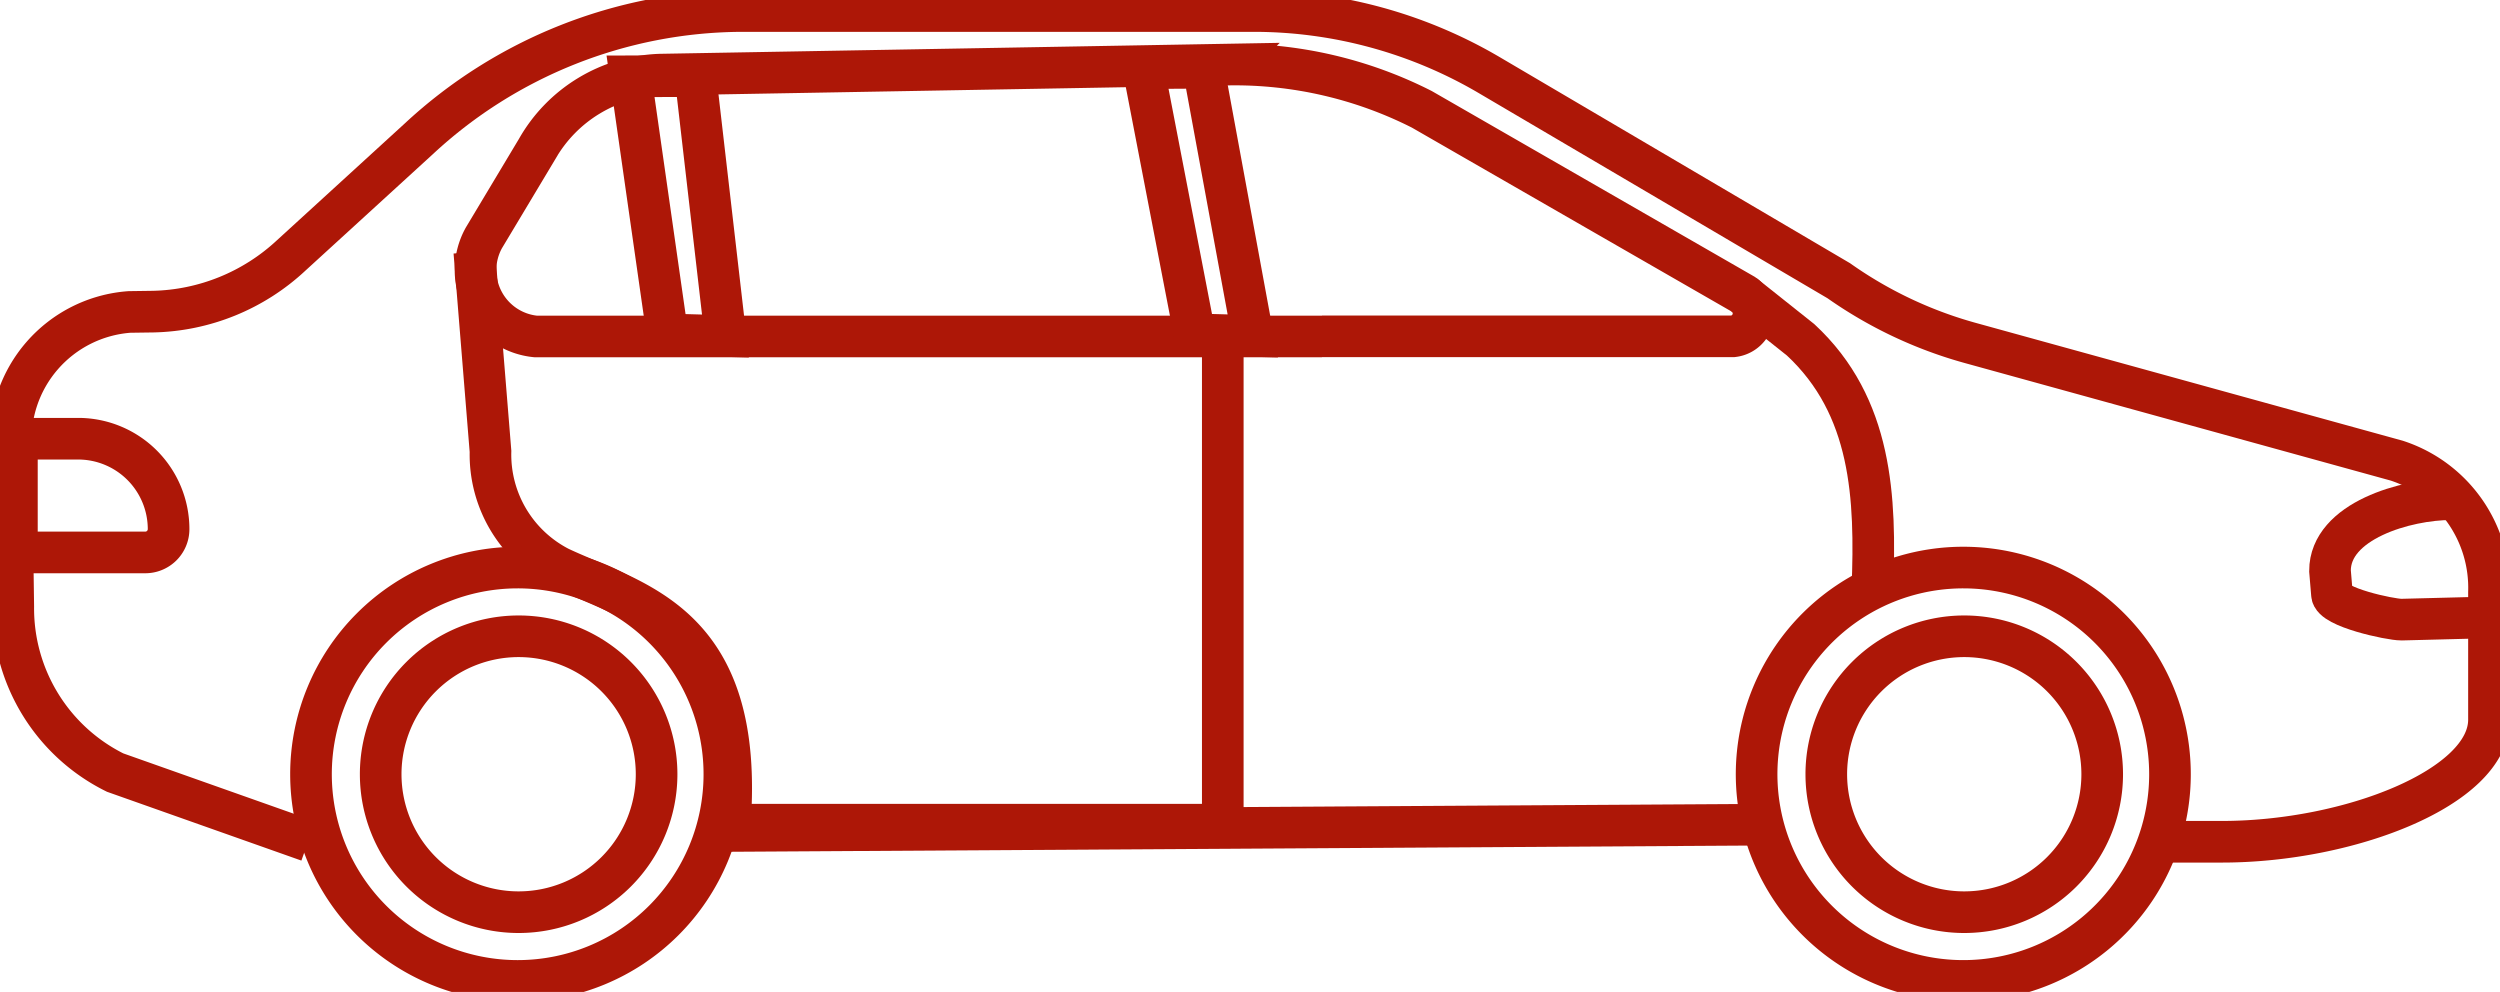
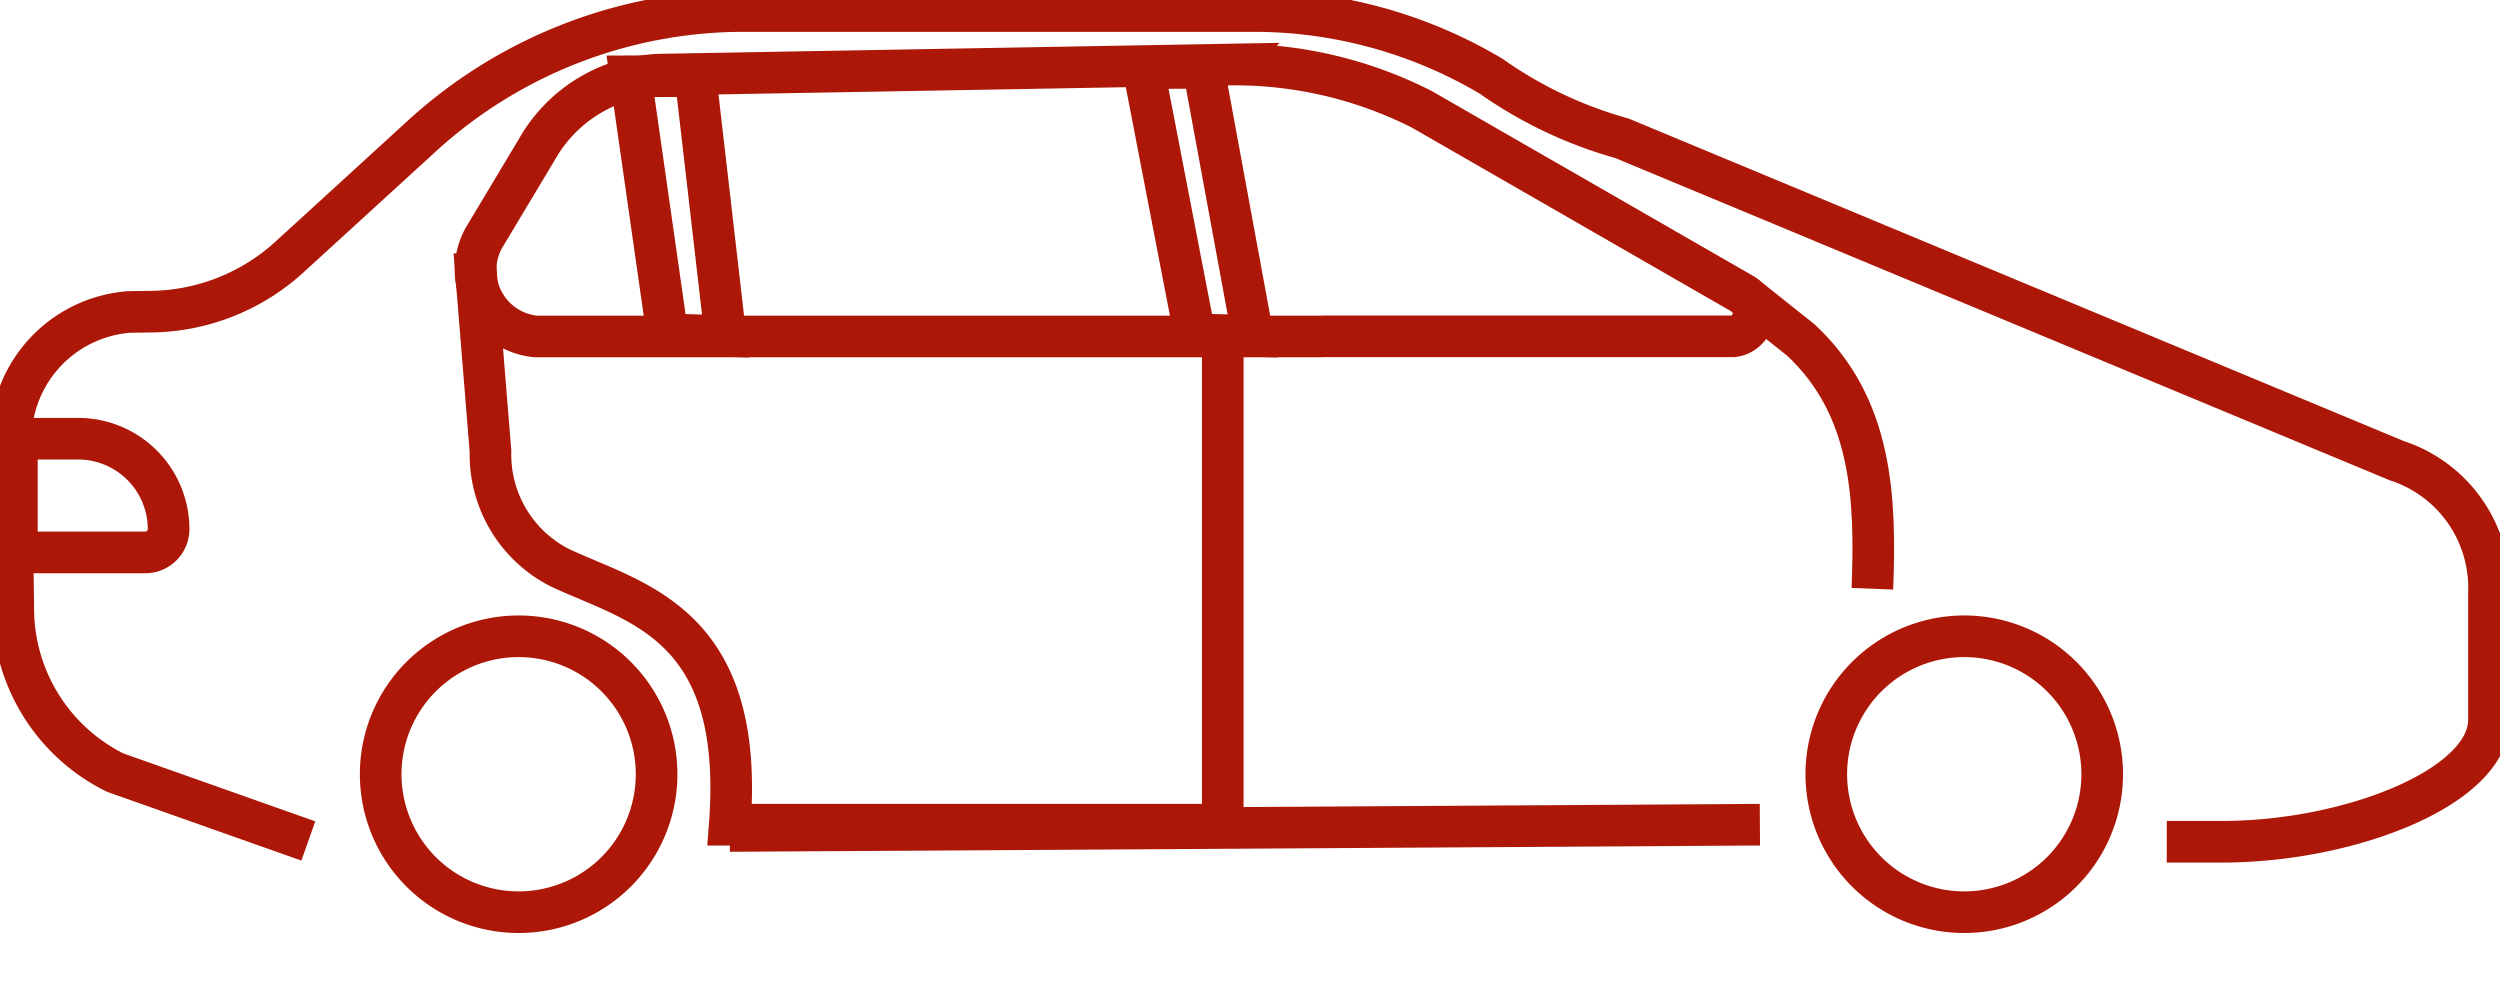
<svg xmlns="http://www.w3.org/2000/svg" width="60.056" height="23.828" viewBox="0 0 60.056 23.828">
  <defs>
    <clipPath id="a">
      <rect width="60.056" height="23.828" fill="none" stroke="#ad1707" stroke-width="1" />
    </clipPath>
  </defs>
  <g transform="translate(0 0)">
    <line x1="24.747" y2="0.151" transform="translate(17.53 19.811)" fill="none" stroke="#ad1707" stroke-miterlimit="10" stroke-width="1" />
    <g transform="translate(0 0)">
      <g clip-path="url(#a)">
-         <path d="M7.642,20.437,3,18.794A4.4,4.4,0,0,1,.554,14.808L.5,11A3.076,3.076,0,0,1,3.345,7.729l.57-.008A5.021,5.021,0,0,0,7.226,6.375l3.064-2.8A11.467,11.467,0,0,1,18.025.5h12.36a11.164,11.164,0,0,1,5.672,1.567l8.35,4.912a10.18,10.18,0,0,0,3.141,1.49L57.807,11.3a3.211,3.211,0,0,1,2.219,3.162v3.062c0,1.626-3.363,2.932-6.411,2.932H52.286" transform="translate(-0.235 -0.235)" fill="none" stroke="#ad1707" stroke-miterlimit="10" stroke-width="1" />
+         <path d="M7.642,20.437,3,18.794A4.4,4.4,0,0,1,.554,14.808L.5,11A3.076,3.076,0,0,1,3.345,7.729l.57-.008A5.021,5.021,0,0,0,7.226,6.375l3.064-2.8A11.467,11.467,0,0,1,18.025.5h12.36a11.164,11.164,0,0,1,5.672,1.567a10.18,10.18,0,0,0,3.141,1.49L57.807,11.3a3.211,3.211,0,0,1,2.219,3.162v3.062c0,1.626-3.363,2.932-6.411,2.932H52.286" transform="translate(-0.235 -0.235)" fill="none" stroke="#ad1707" stroke-miterlimit="10" stroke-width="1" />
        <path d="M3.853,22.659H.768V19.927H2.24A2.173,2.173,0,0,1,4.412,22.1.56.56,0,0,1,3.853,22.659Z" transform="translate(-0.362 -9.388)" fill="none" stroke="#ad1707" stroke-miterlimit="10" stroke-width="1" />
-         <path d="M108.741,22.675c-1.076,0-2.908.52-2.908,1.72l.047.563c0,.309,1.394.61,1.67.61l1.981-.051" transform="translate(-49.861 -10.683)" fill="none" stroke="#ad1707" stroke-miterlimit="10" stroke-width="1" />
-         <path d="M89.721,30.744a4.965,4.965,0,1,1-4.964-4.965A4.964,4.964,0,0,1,89.721,30.744Z" transform="translate(-37.593 -12.145)" fill="none" stroke="#ad1707" stroke-miterlimit="10" stroke-width="1" />
        <path d="M41.951,9.467H23.066A1.6,1.6,0,0,1,21.817,7.1l1.277-2.131a3.54,3.54,0,0,1,2.954-1.792l13.66-.242a9.941,9.941,0,0,1,4.643,1.076l7.727,4.445a.554.554,0,0,1-.25,1.007H41.951" transform="translate(-10.194 -1.384)" fill="none" stroke="#ad1707" stroke-miterlimit="10" stroke-width="1" />
        <path d="M53.376,3.078,54.562,9.52l-1.394-.039L51.934,3.087Z" transform="translate(-24.468 -1.45)" fill="none" stroke="#ad1707" stroke-miterlimit="10" stroke-width="1" />
        <path d="M30.2,3.457,30.921,9.7l-1.394-.039-.886-6.2Z" transform="translate(-13.494 -1.628)" fill="none" stroke="#ad1707" stroke-miterlimit="10" stroke-width="1" />
        <line y1="12.093" transform="translate(29.374 7.927)" fill="none" stroke="#ad1707" stroke-miterlimit="10" stroke-width="1" />
        <path d="M79.2,13.379l1.368,1.088c1.723,1.6,1.808,3.793,1.723,5.979" transform="translate(-37.312 -6.303)" fill="none" stroke="#ad1707" stroke-miterlimit="10" stroke-width="1" />
        <path d="M21.545,11.44l.389,4.794a3.05,3.05,0,0,0,1.658,2.79c1.826.858,4.46,1.316,4.089,6.177H39.525" transform="translate(-10.151 -5.39)" fill="none" stroke="#ad1707" stroke-miterlimit="10" stroke-width="1" />
        <path d="M89.584,32.213A3.314,3.314,0,1,1,86.27,28.9,3.314,3.314,0,0,1,89.584,32.213Z" transform="translate(-39.084 -13.615)" fill="none" stroke="#ad1707" stroke-miterlimit="10" stroke-width="1" />
-         <path d="M24.057,30.744a4.965,4.965,0,1,1-4.966-4.965A4.965,4.965,0,0,1,24.057,30.744Z" transform="translate(-6.656 -12.145)" fill="none" stroke="#ad1707" stroke-miterlimit="10" stroke-width="1" />
        <path d="M23.92,32.213A3.314,3.314,0,1,1,20.606,28.9,3.314,3.314,0,0,1,23.92,32.213Z" transform="translate(-8.147 -13.615)" fill="none" stroke="#ad1707" stroke-miterlimit="10" stroke-width="1" />
      </g>
    </g>
  </g>
</svg>